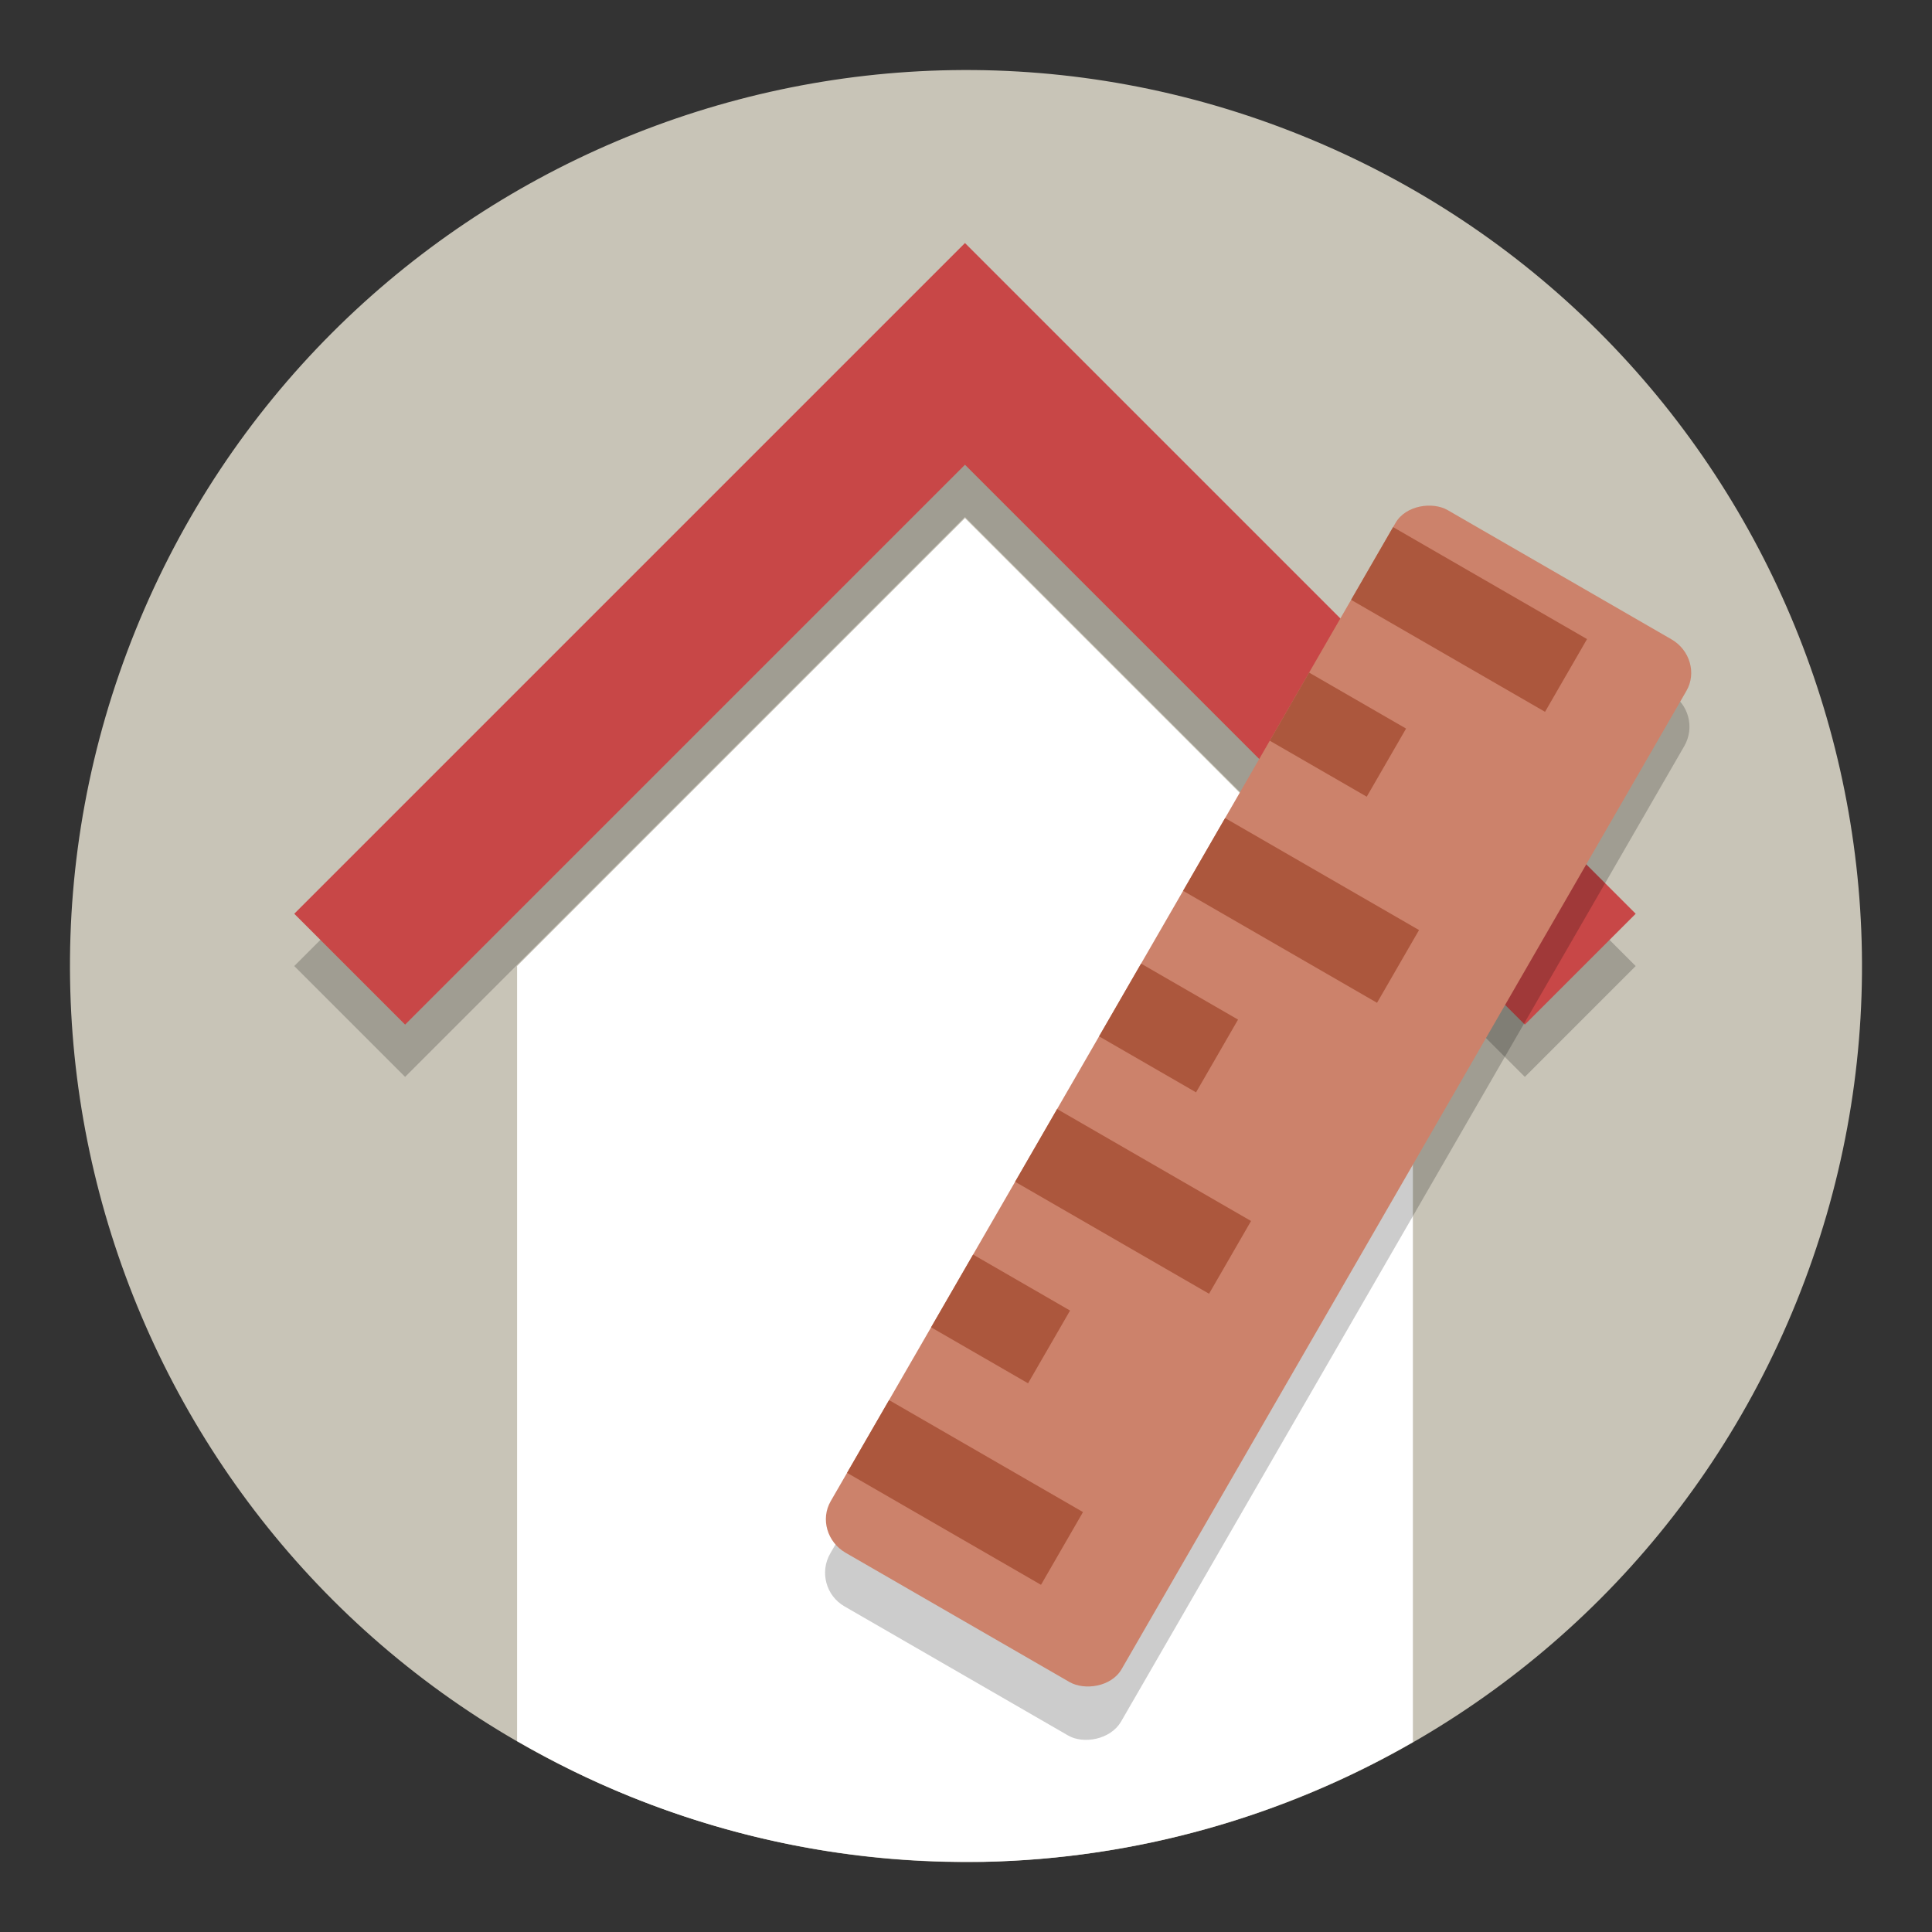
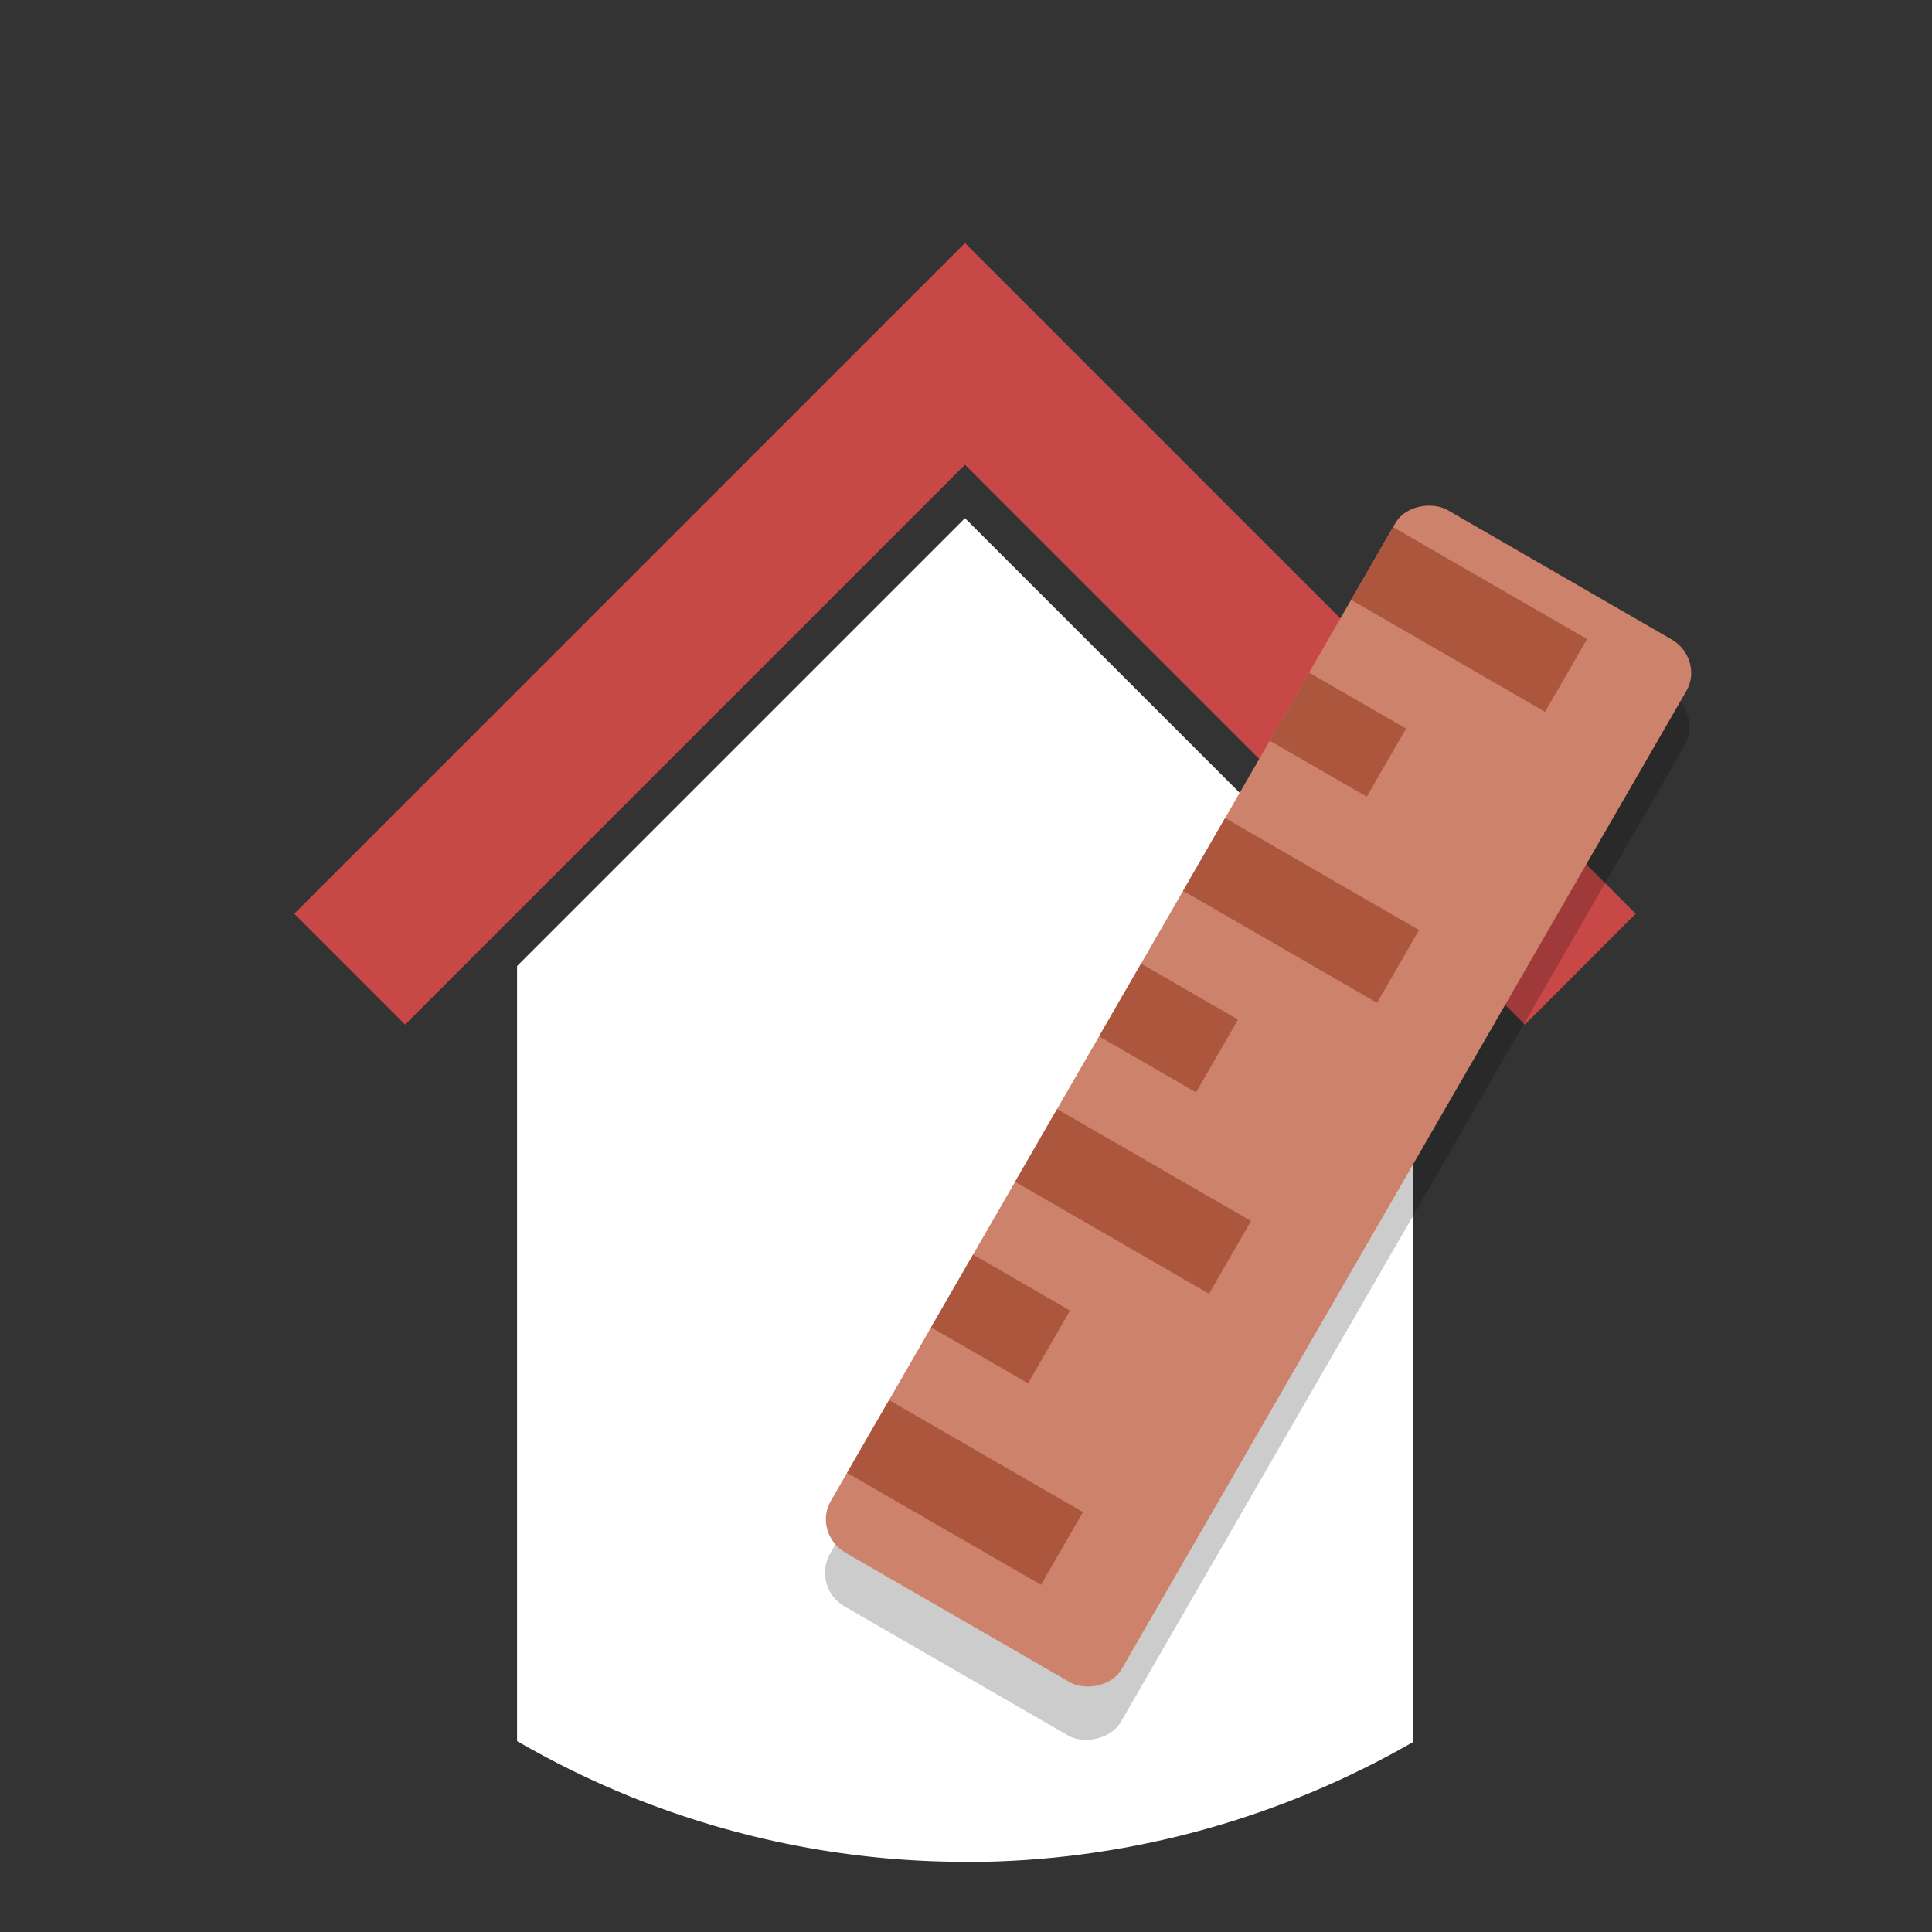
<svg xmlns="http://www.w3.org/2000/svg" width="138.03" height="138.03" version="1.1" viewBox="0 0 138.034 138.034">
  <rect x="0" y="0" width="138.034" height="138.034" fill="#333333" stroke="none" />
  <g id="building_height" transform="matrix(.2 0 0 -.2 -4.122 156.84)">
-     <path d="m662.34 319.1c-66.274-163.83-252.81-242.92-416.65-176.65-163.83 66.274-242.92 252.81-176.65 416.65 66.274 163.83 252.81 242.92 416.65 176.65s242.92-252.81 176.65-416.65" fill="#c8c4b7" />
-     <path d="m165.33 439.1 200 200 200-200" fill="none" stroke="#000" stroke-linecap="square" stroke-opacity=".2" stroke-width="56" />
    <path d="m165.33 457.78 200 200 200-200" fill="none" stroke="#c84747" stroke-linecap="square" stroke-width="56" />
    <path d="m365.33 599.1-160-160v-276.88c12.817-7.402 26.248-14.066 40.361-19.775 39.252-15.878 79.805-23.326 119.7-23.35h6.416c54.278 1.062 107.08 16.056 153.53 42.754v277.25z" fill="#fff" />
    <g transform="matrix(2.5 4.33 4.33 -2.5 -632.62 2282.4)">
      <rect x="-263.4" y="369.84" width="86" height="24" rx="2.769" ry="2.769" fill-opacity=".2" />
      <g transform="matrix(.959 0 0 1 -109.23 -14)">
        <rect x="-157.26" y="382" width="89.7" height="24" rx="2.769" ry="2.769" fill="#cc826b" />
        <g transform="translate(7.301)" fill="#ac573d">
          <rect x="-134.31" y="382" width="6.258" height="16" ry="0" style="paint-order:normal" />
          <rect x="-109.28" y="382" width="6.258" height="16" ry="0" style="paint-order:normal" />
          <rect x="-146.83" y="382" width="6.258" height="8" ry="0" style="paint-order:normal" />
          <rect x="-121.8" y="382" width="6.258" height="8" ry="0" style="paint-order:normal" />
          <rect x="-96.366" y="382" width="5.861" height="8" ry="0" style="paint-order:normal" />
          <rect x="-159.35" y="382" width="6.258" height="16" ry="0" style="paint-order:normal" />
          <rect x="-84.248" y="382" width="6.258" height="16" ry="0" style="paint-order:normal" />
        </g>
      </g>
    </g>
  </g>
</svg>